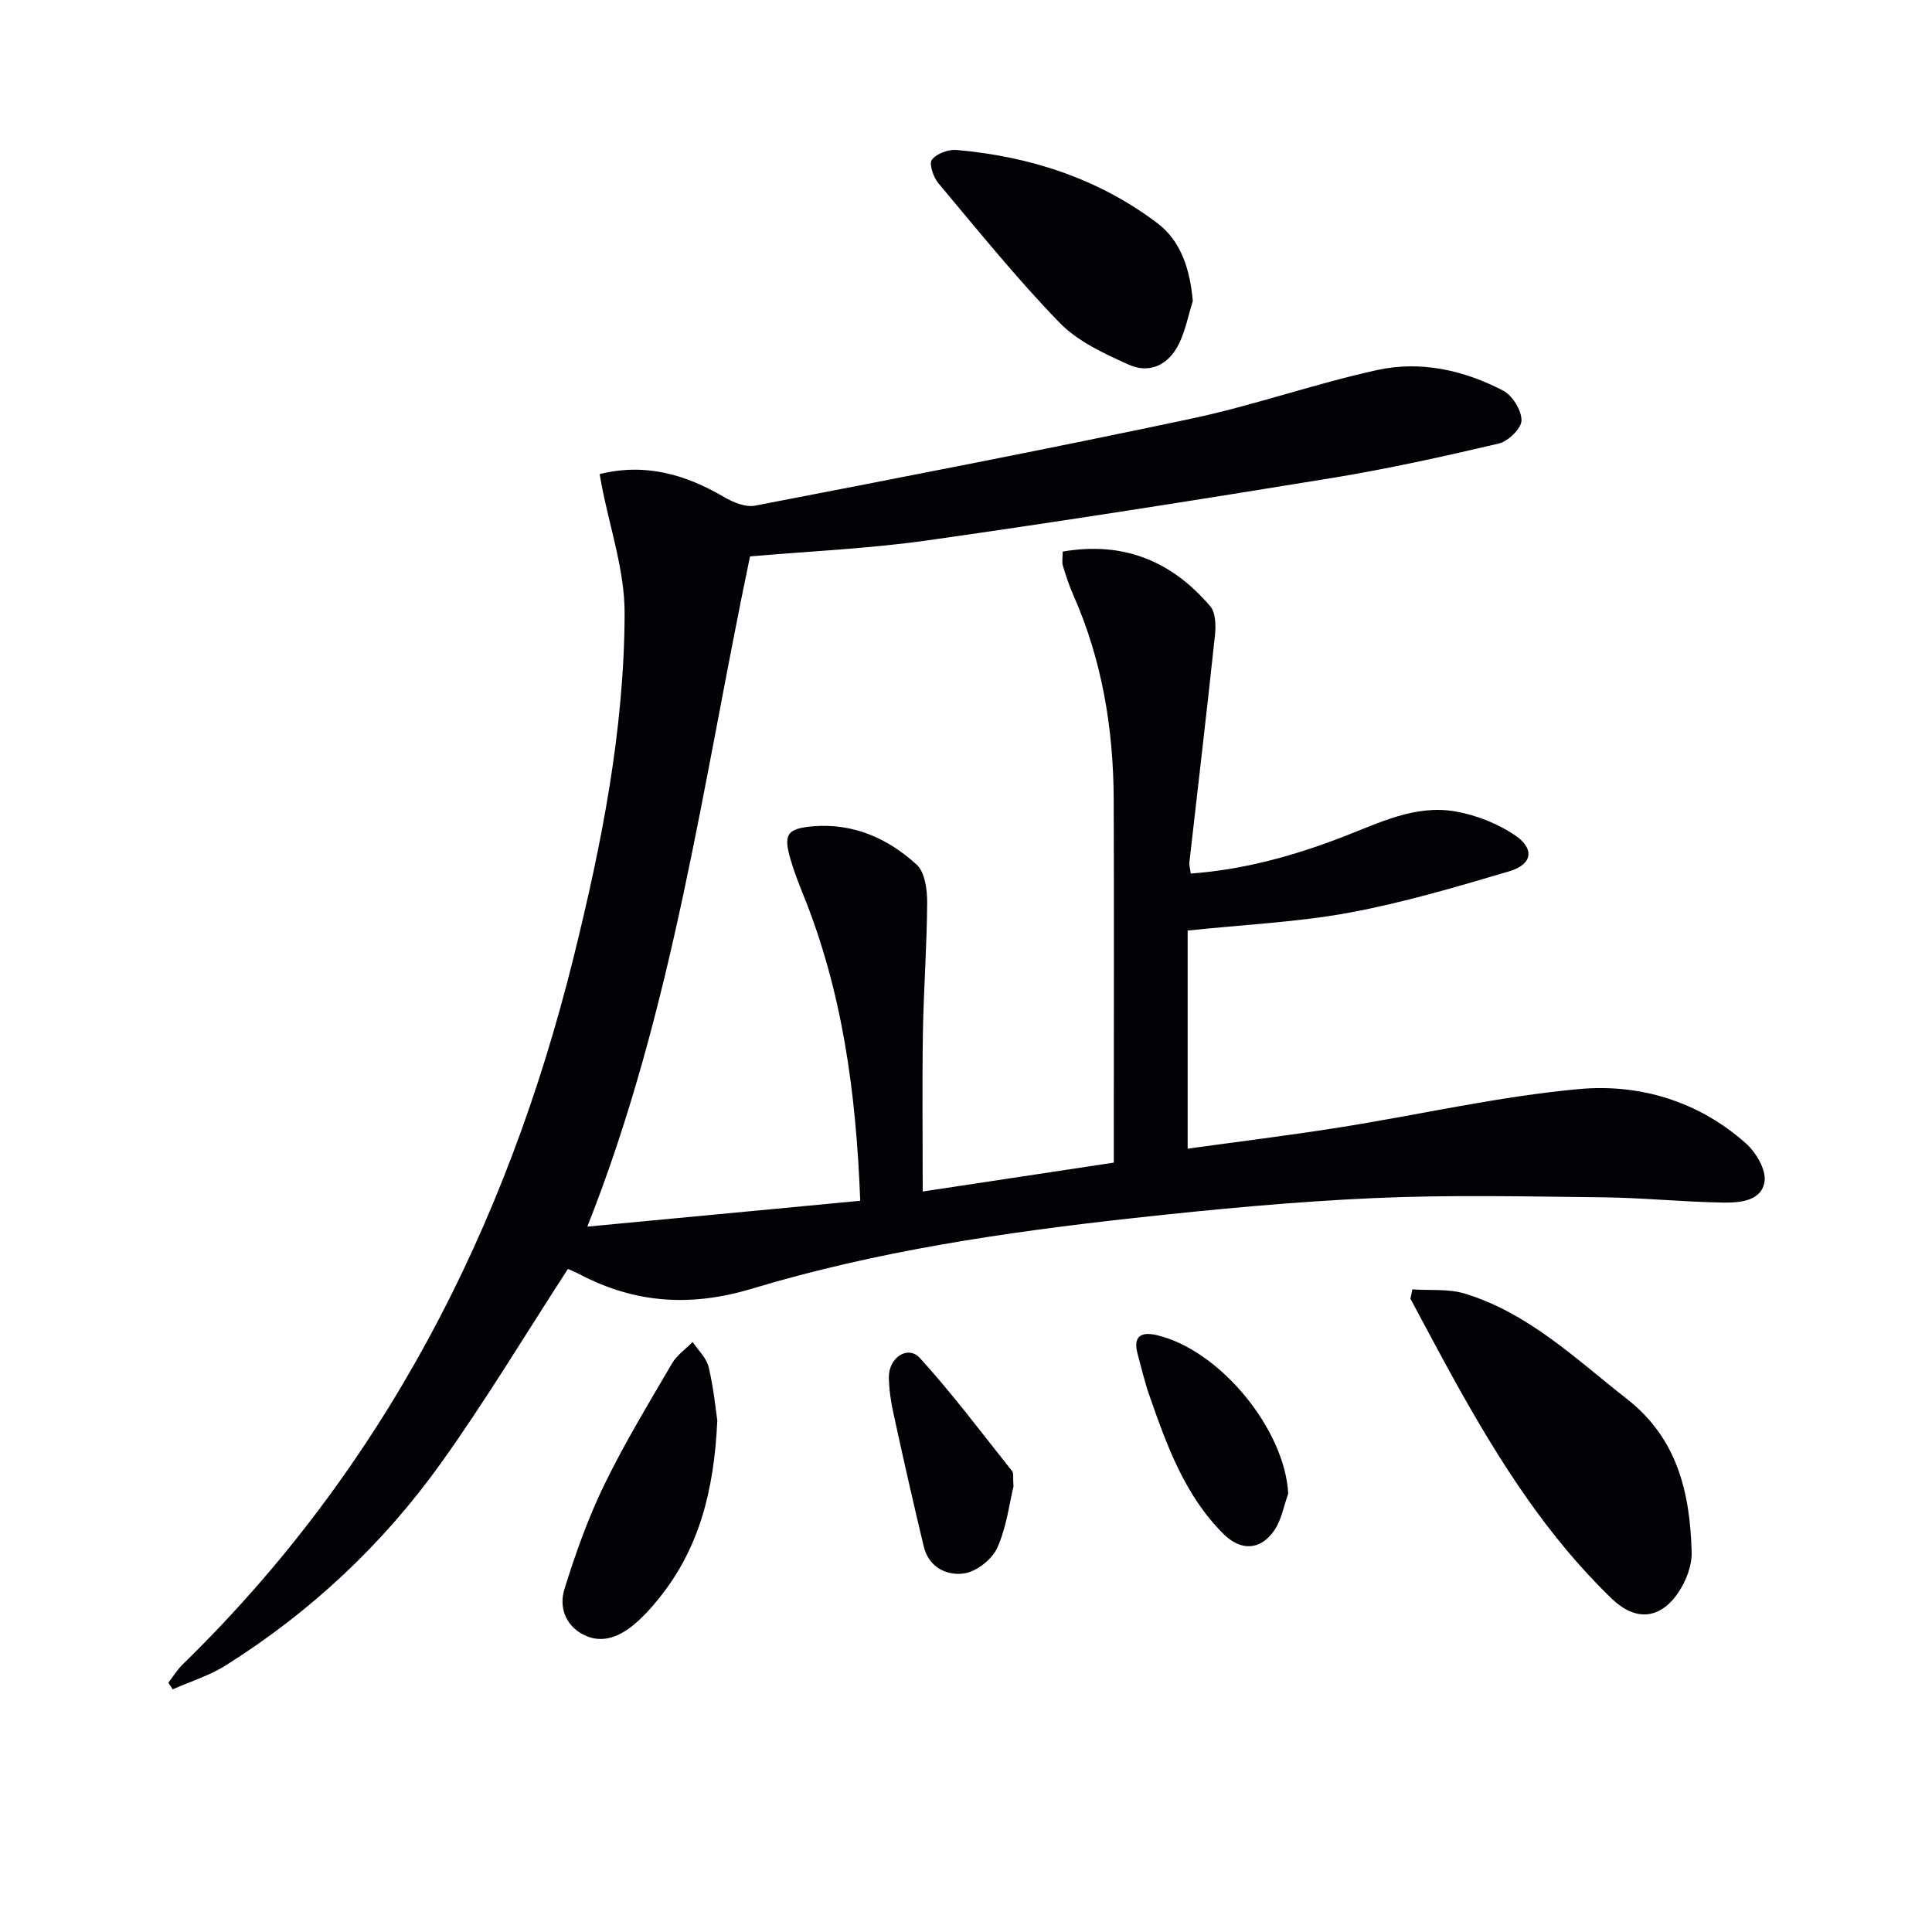
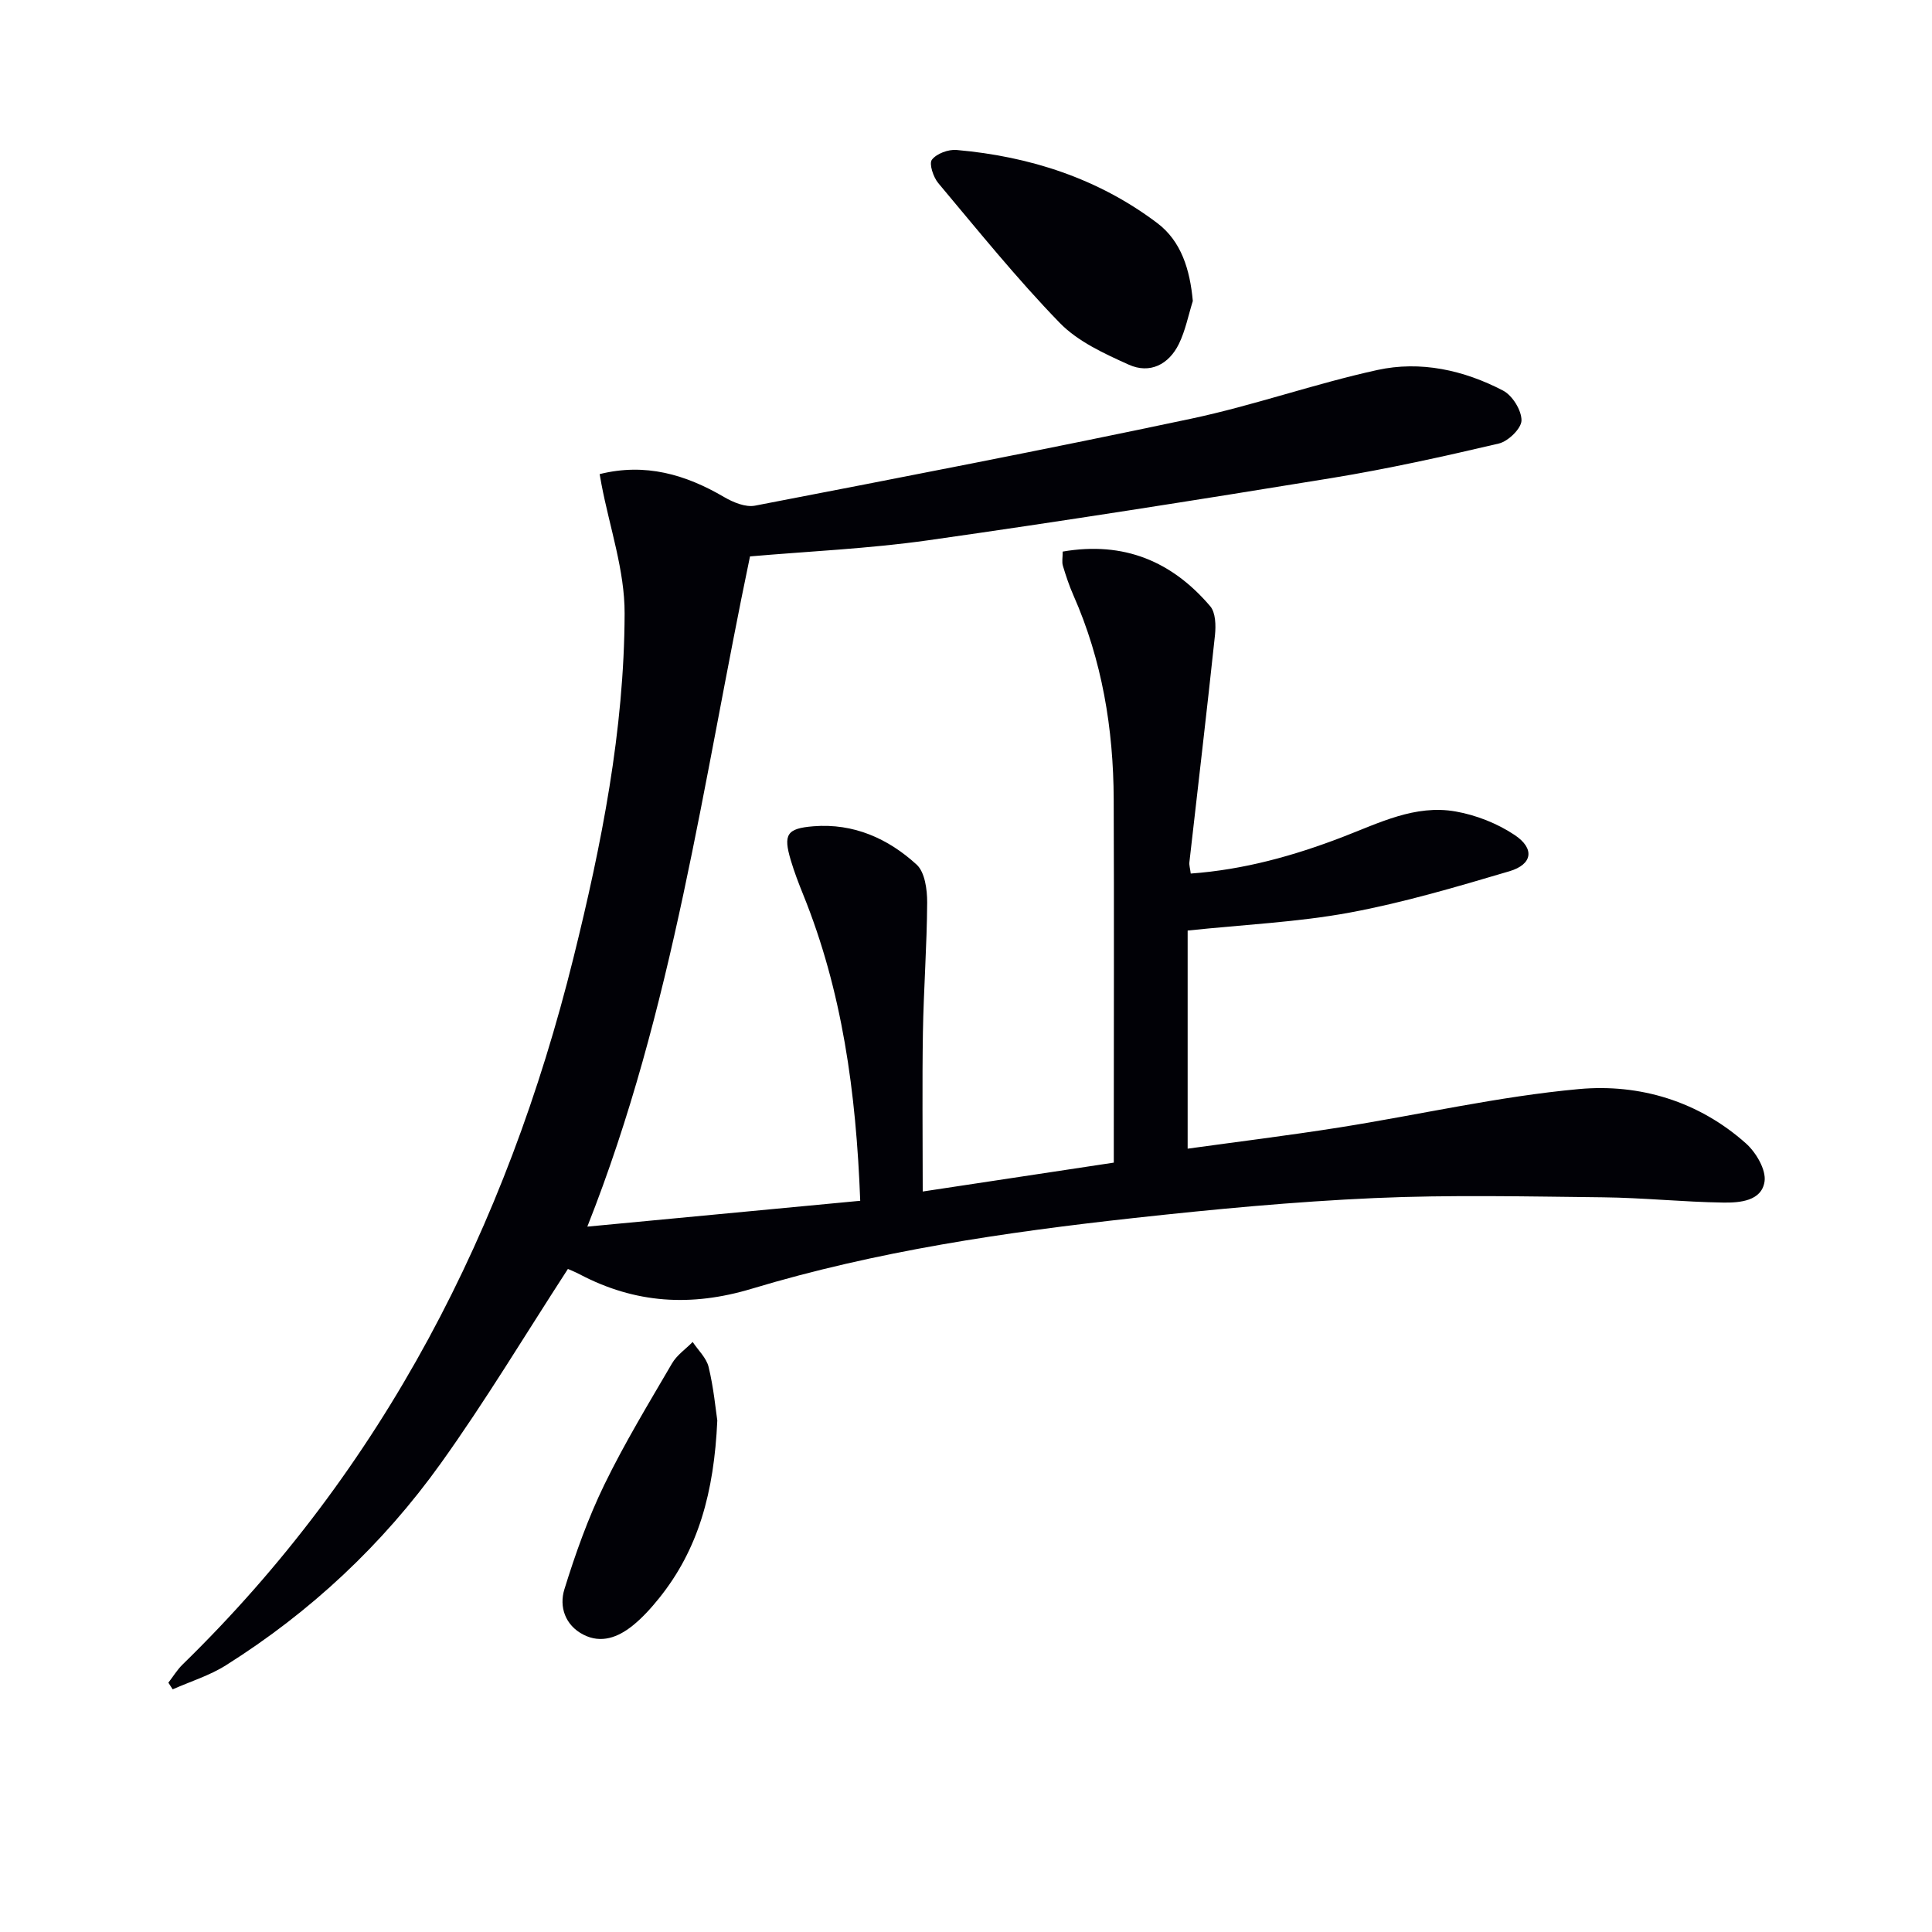
<svg xmlns="http://www.w3.org/2000/svg" enable-background="new 0 0 400 400" viewBox="0 0 400 400">
  <path d="m220.02 114.2c12.71-2.19 22.65 2.06 30.54 11.31 1.13 1.32 1.19 3.99.99 5.96-1.67 15.69-3.52 31.36-5.3 47.05-.07.62.15 1.26.28 2.34 11.02-.8 21.31-3.68 31.37-7.54 7.59-2.91 15.09-6.8 23.49-5.31 4.24.75 8.61 2.47 12.19 4.86 4.22 2.81 3.72 6.09-1.06 7.51-10.93 3.23-21.93 6.5-33.12 8.57-10.73 1.98-21.73 2.47-33.51 3.71v45.16c10.19-1.41 20.82-2.72 31.39-4.39 16.55-2.62 32.98-6.43 49.62-7.95 12.56-1.15 24.79 2.52 34.59 11.26 2.08 1.86 4.2 5.45 3.84 7.88-.6 4.05-5.12 4.41-8.54 4.36-8.31-.12-16.61-1-24.92-1.09-15.79-.17-31.61-.54-47.37.16-16.59.74-33.16 2.31-49.67 4.12-26.73 2.94-53.37 6.86-79.16 14.64-12.61 3.8-24.17 3.06-35.64-2.97-1.01-.53-2.07-.95-2.45-1.12-8.86 13.65-17.07 27.34-26.33 40.27-12.02 16.79-26.98 30.78-44.51 41.81-3.37 2.12-7.31 3.33-10.99 4.96-.3-.46-.6-.92-.89-1.38.97-1.25 1.8-2.64 2.92-3.74 41.7-40.66 67.08-90.38 80.96-146.38 5.8-23.39 10.51-47.08 10.58-71.25.03-8.9-3.1-17.82-4.79-26.73-.12-.62-.22-1.25-.38-2.12 9.46-2.36 17.78.07 25.79 4.76 1.87 1.09 4.42 2.15 6.38 1.77 30.14-5.82 60.29-11.64 90.32-18.01 12.96-2.75 25.55-7.23 38.5-10.07 8.97-1.97 17.93.02 26.06 4.26 1.93 1.01 3.83 4.08 3.81 6.18-.02 1.66-2.75 4.32-4.7 4.78-11.46 2.69-22.97 5.24-34.58 7.14-27.84 4.54-55.7 8.94-83.63 12.9-12.31 1.74-24.8 2.28-36.82 3.33-9.74 46.55-15.83 93.72-33.68 138.76 18.74-1.77 37.46-3.55 56.5-5.35-.85-22.55-3.74-43.49-11.84-63.47-.93-2.3-1.82-4.63-2.53-7.01-1.6-5.36-.86-6.62 4.7-7.06 8.28-.66 15.44 2.53 21.35 7.94 1.71 1.57 2.19 5.17 2.18 7.83-.05 8.97-.73 17.94-.88 26.91-.17 10.61-.04 21.23-.04 32.94 14.06-2.13 26.57-4.02 39.56-5.98 0-2.32 0-4.29 0-6.26 0-23 .07-45.99-.02-68.99-.06-14.59-2.4-28.77-8.35-42.23-.87-1.97-1.55-4.03-2.17-6.09-.24-.79-.04-1.67-.04-2.94z" fill="#010106" />
-   <path d="m292.41 266.95c3.64.26 7.49-.16 10.9.89 13.21 4.04 22.97 13.54 33.54 21.81 10.5 8.22 13.06 19.5 13.39 31.72.07 2.76-1.14 5.93-2.71 8.27-3.83 5.72-8.94 6.05-13.83 1.35-13.3-12.81-23.07-28.2-32-44.18-3.31-5.93-6.46-11.94-9.68-17.92.13-.66.26-1.3.39-1.94z" fill="#010106" />
  <path d="m246.96 62.32c-.93 2.97-1.53 6.11-2.88 8.88-2.09 4.27-6.01 6.27-10.38 4.3-5.08-2.29-10.55-4.79-14.32-8.68-8.88-9.15-16.91-19.13-25.12-28.91-1.03-1.23-1.95-4.01-1.32-4.84.97-1.27 3.4-2.17 5.11-2.02 15.16 1.33 29.31 5.9 41.53 15.12 5.01 3.77 6.79 9.68 7.38 16.15z" fill="#010106" />
  <path d="m148.51 294.1c-.67 14.91-3.94 26.71-12.06 36.8-1.66 2.06-3.47 4.07-5.52 5.71-2.97 2.37-6.46 3.73-10.16 1.82-3.79-1.95-5.03-5.8-3.92-9.38 2.28-7.37 4.9-14.72 8.26-21.64 4.19-8.62 9.19-16.85 14.03-25.14 1-1.72 2.83-2.96 4.27-4.43 1.14 1.72 2.85 3.3 3.3 5.18 1.05 4.33 1.46 8.8 1.8 11.08z" fill="#010106" />
-   <path d="m266.71 309.25c-.93 2.57-1.39 5.47-2.91 7.64-2.88 4.14-6.93 4.25-10.5.69-8.02-7.99-11.73-18.33-15.34-28.69-.98-2.81-1.67-5.73-2.44-8.61-.97-3.63.74-4.62 3.99-3.85 13.12 3.09 26.53 19.57 27.2 32.82z" fill="#010106" />
-   <path d="m209.83 307.77c-.86 3.52-1.43 8.43-3.37 12.71-1.09 2.39-4.29 4.91-6.85 5.28-3.58.53-7.32-1.26-8.35-5.55-2.21-9.18-4.28-18.39-6.29-27.61-.53-2.43-.9-4.93-.94-7.41-.06-4.11 3.93-6.76 6.43-4.02 6.78 7.45 12.83 15.55 19.11 23.44.32.42.12 1.25.26 3.16z" fill="#010106" />
</svg>